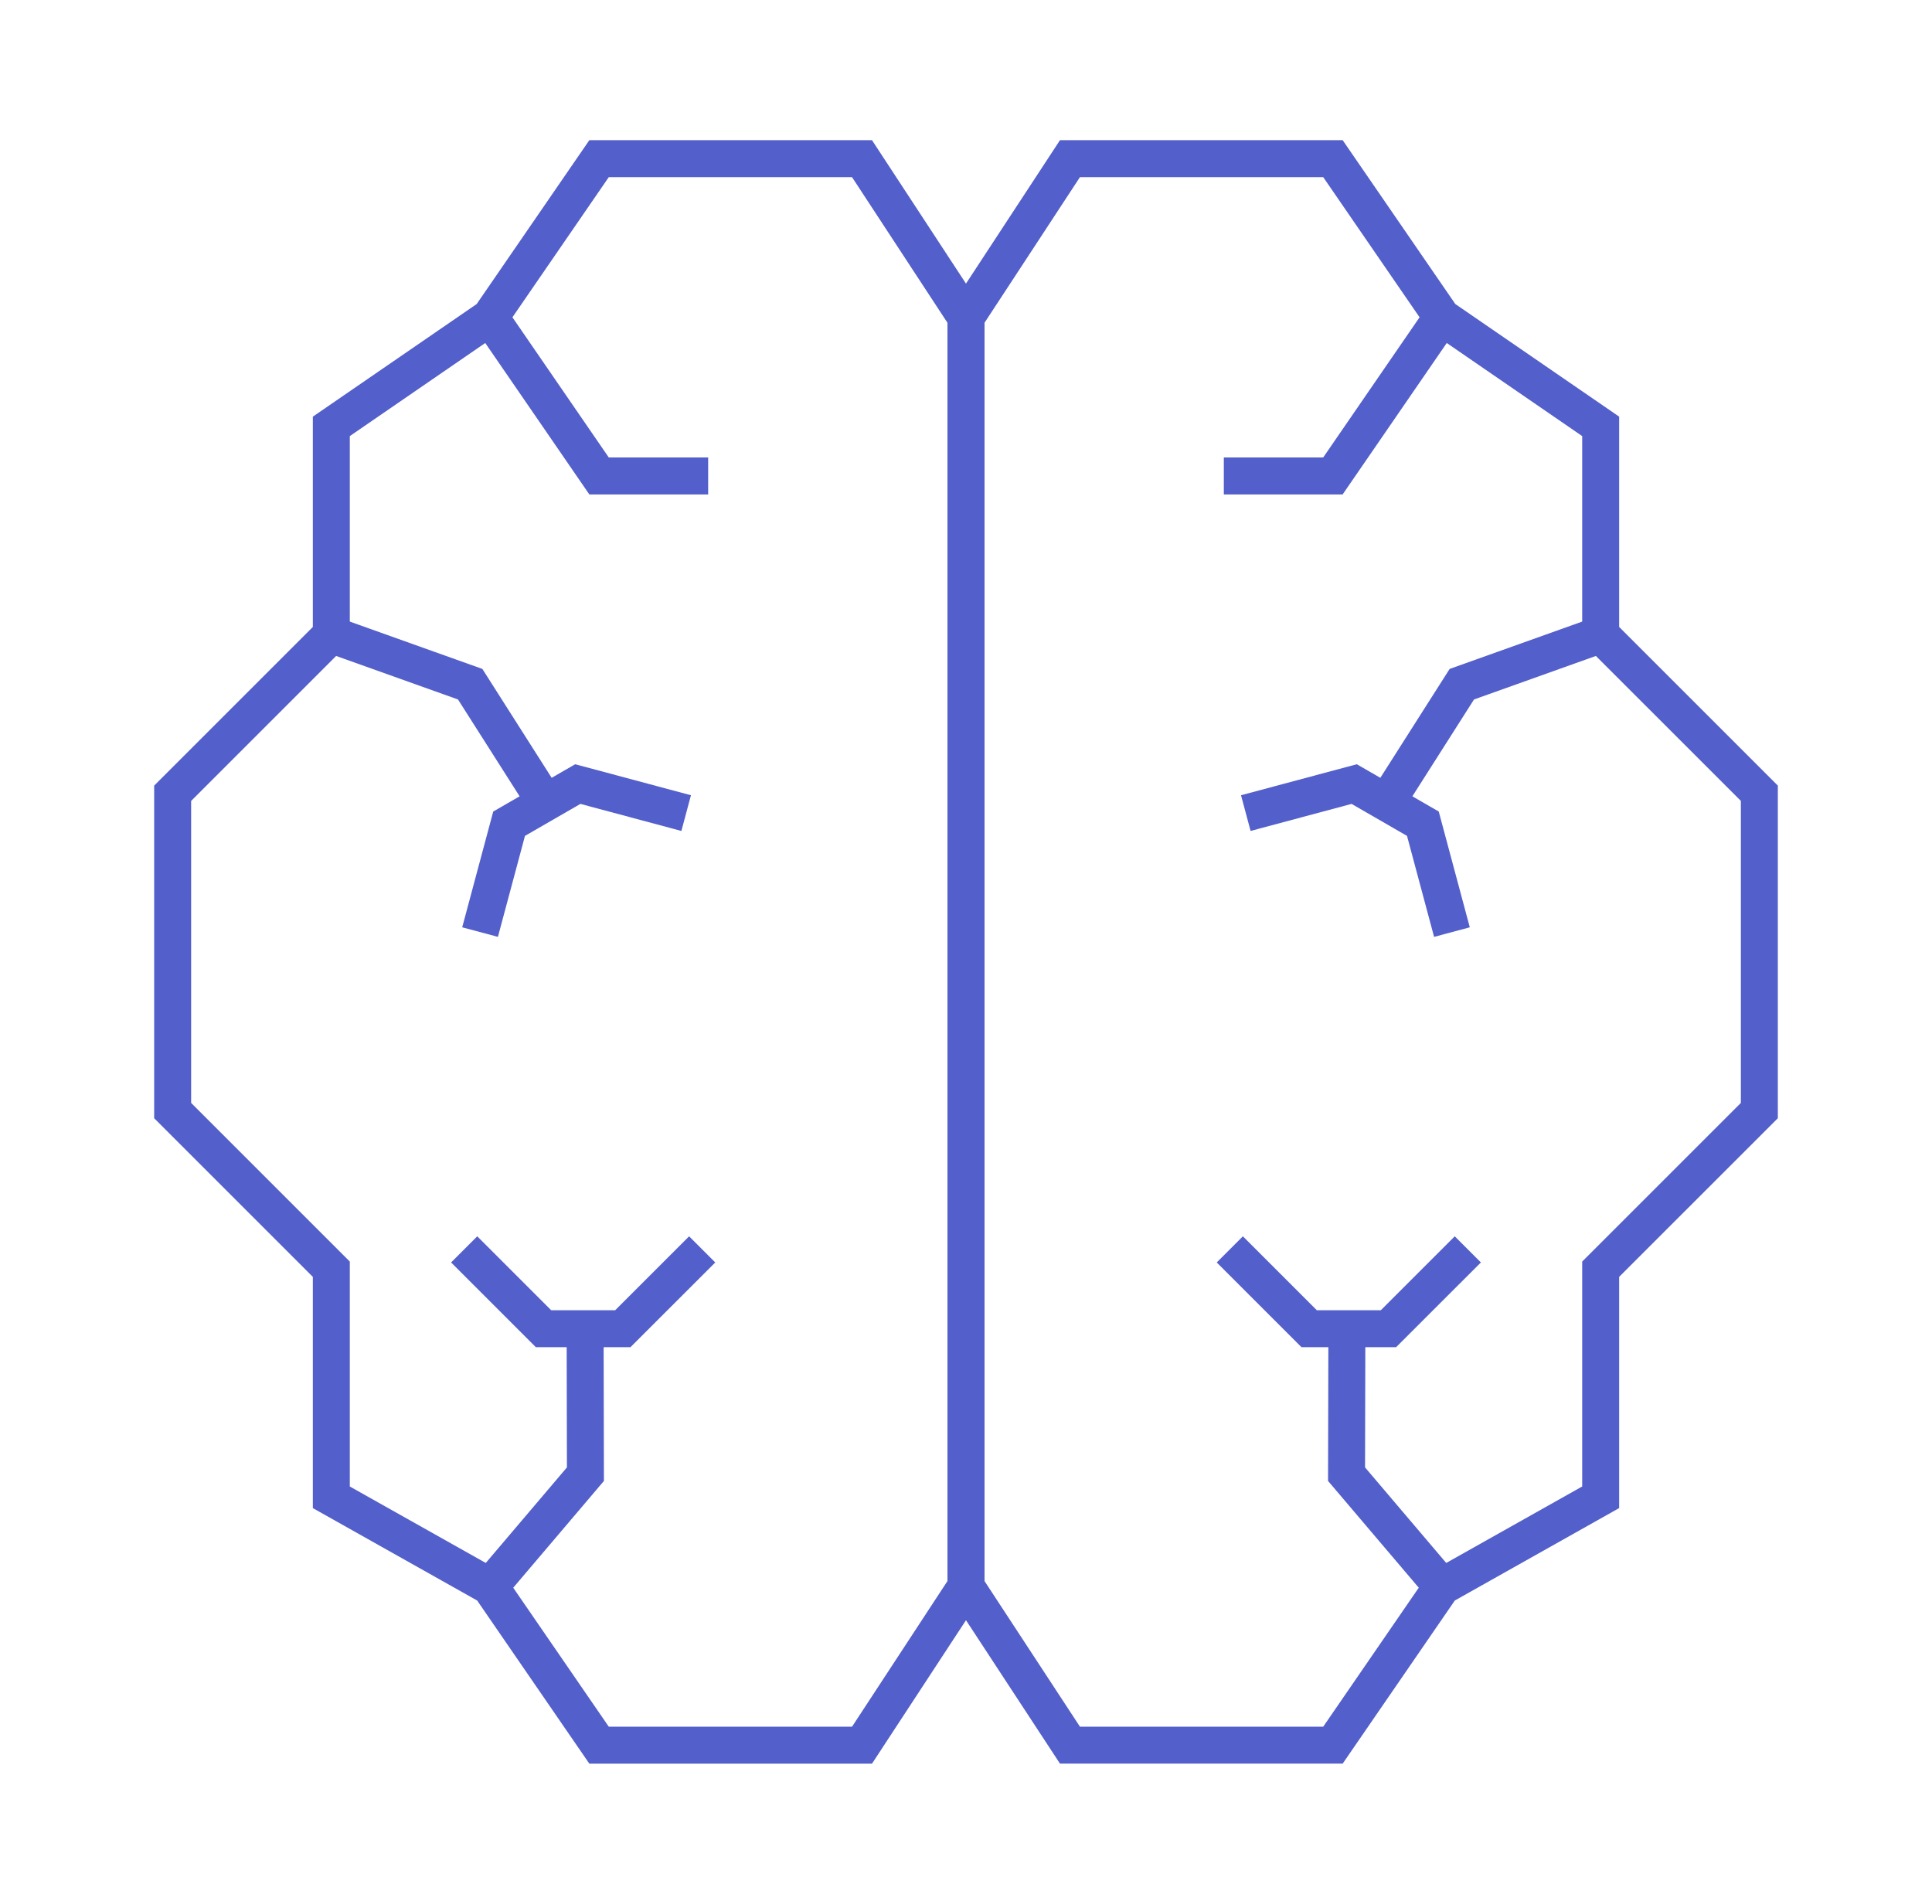
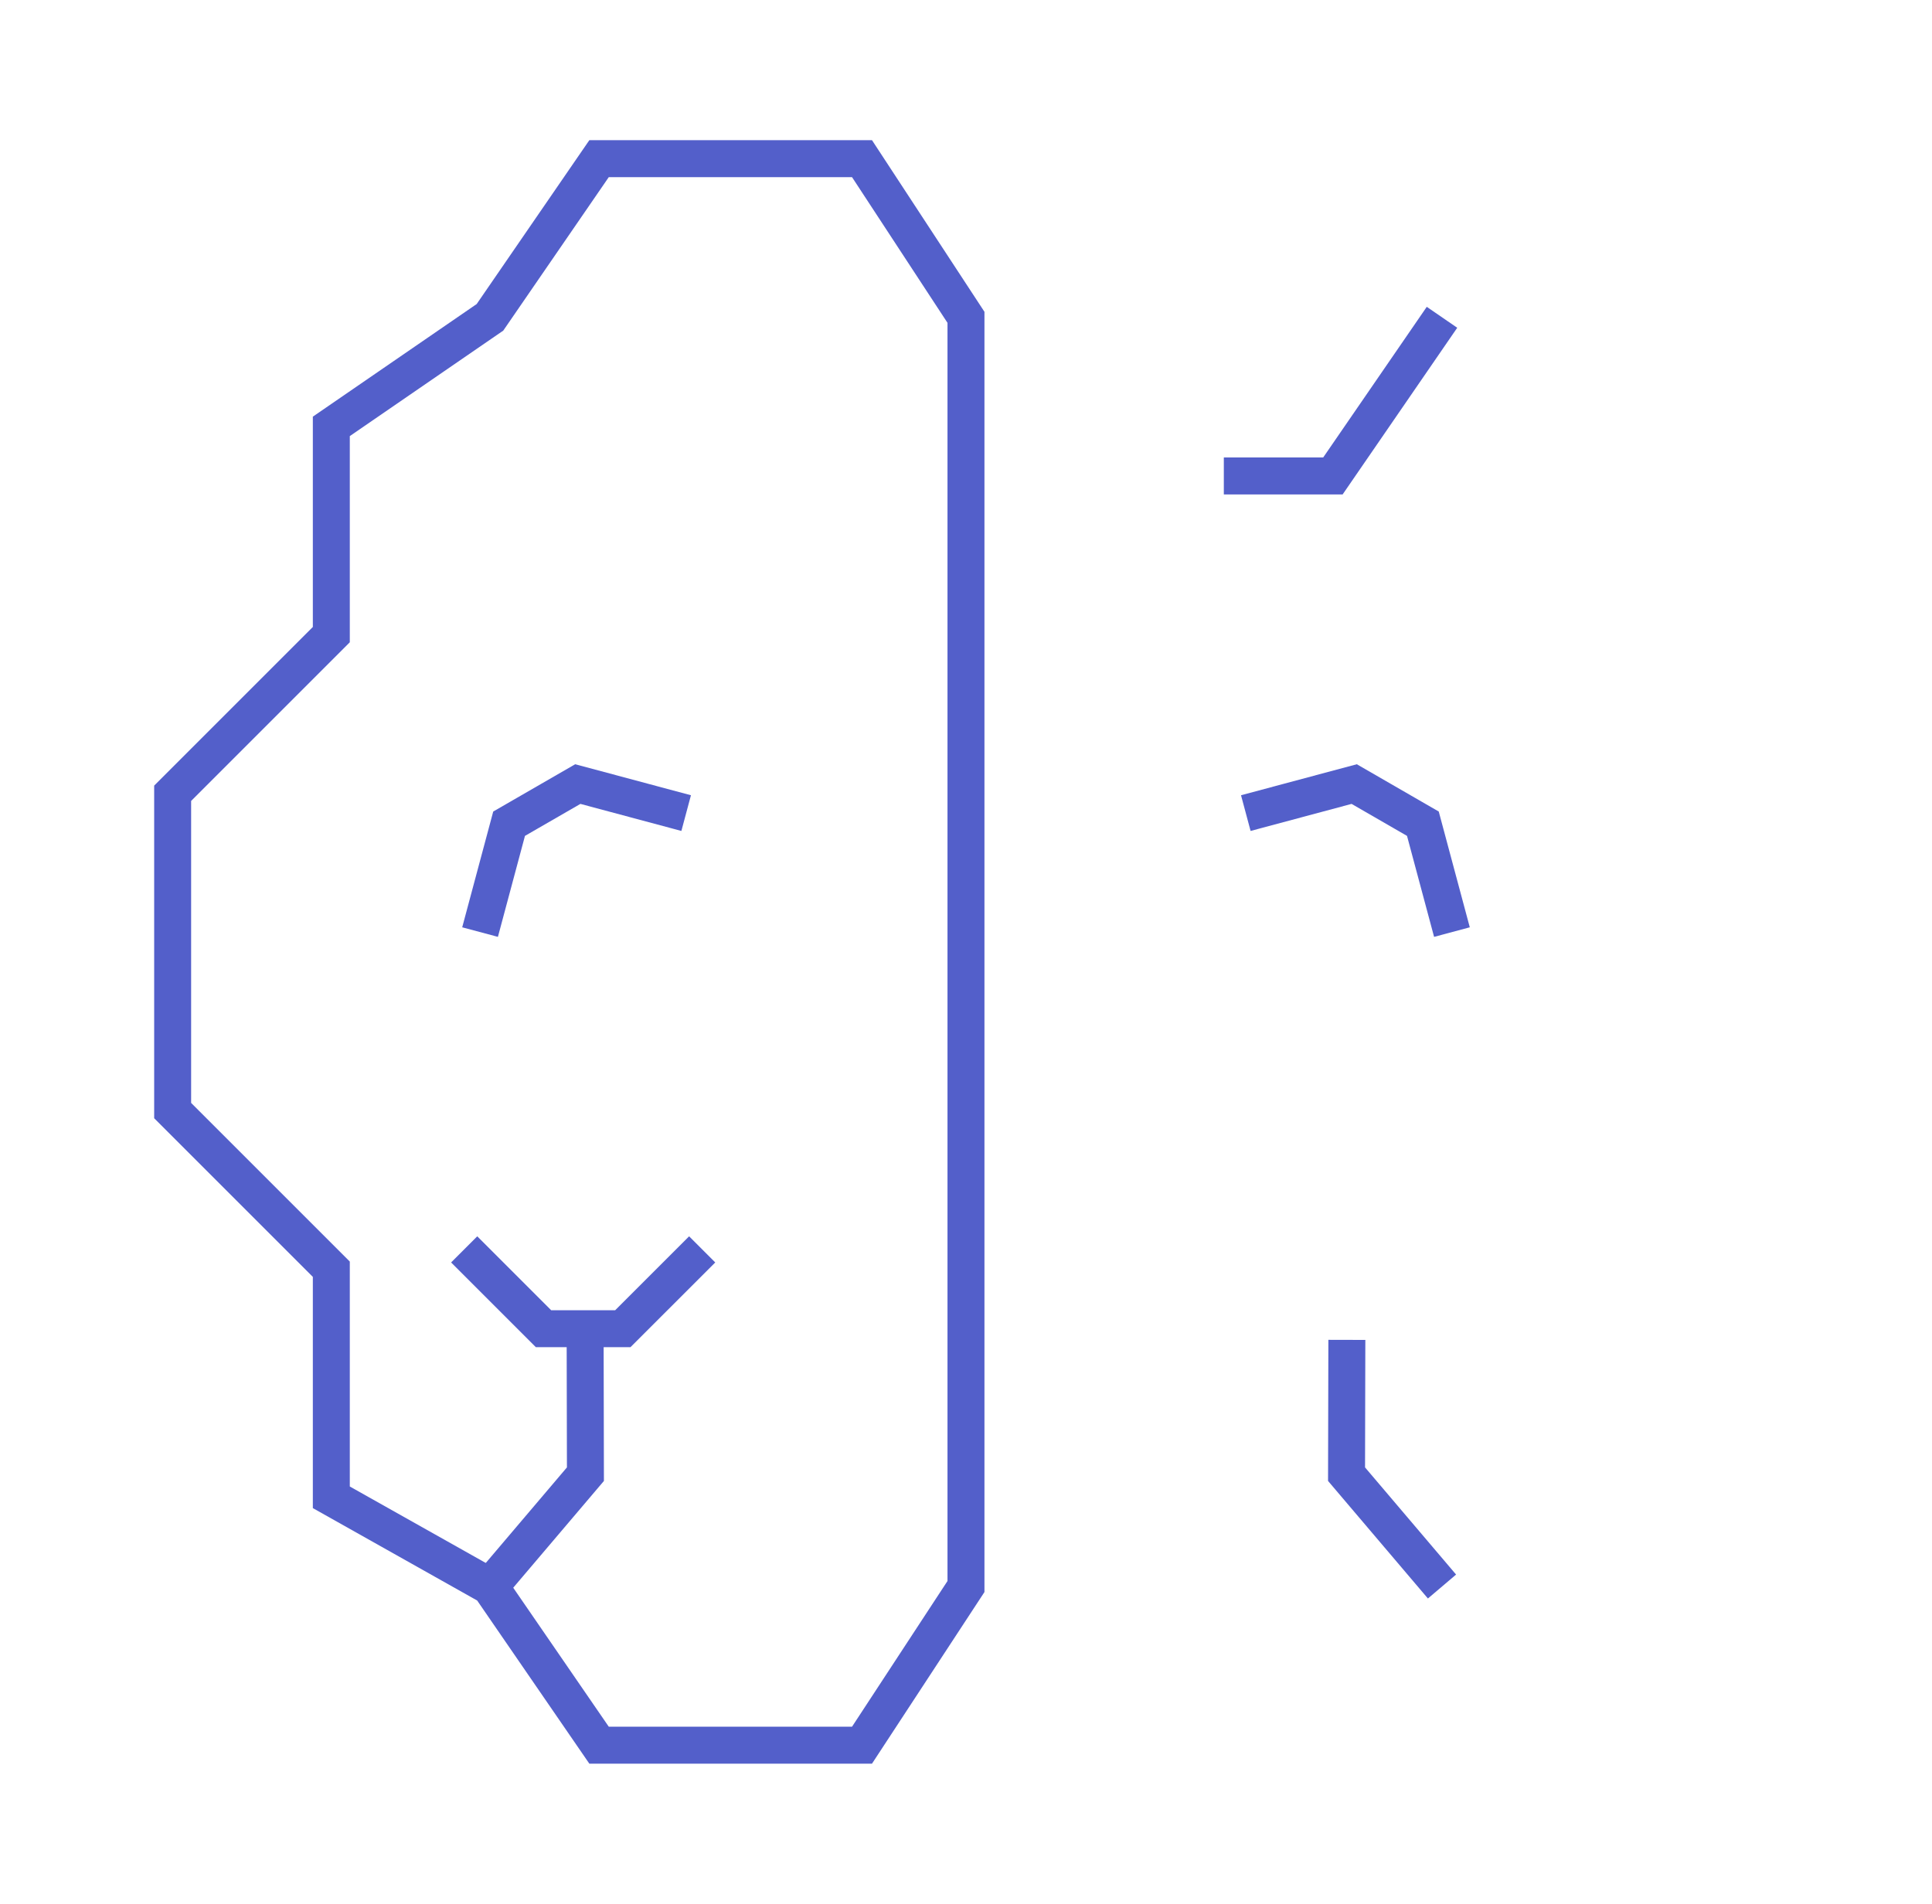
<svg xmlns="http://www.w3.org/2000/svg" width="69" height="68" viewBox="0 0 69 68" fill="none">
  <path d="M34.499 11.334L30.786 5.667H21.395L17.499 11.334L11.833 15.229V22.667L6.166 28.334V39.667L11.833 45.334V53.48L17.499 56.667L21.395 62.334H30.786L34.499 56.667V11.334Z" stroke="#535FCA" stroke-width="1.32" />
-   <path d="M17.5 11.333L21.395 17H25.291" stroke="#535FCA" stroke-width="1.32" />
  <path d="M51.5 11.333L47.604 17H43.708" stroke="#535FCA" stroke-width="1.32" />
  <path d="M17.145 33.292L18.182 29.421L20.636 28.005L24.506 29.042" stroke="#535FCA" stroke-width="1.32" />
  <path d="M16.578 44.625L19.411 47.458L22.244 47.458L25.078 44.625" stroke="#535FCA" stroke-width="1.32" />
-   <path d="M11.833 22.667L16.792 24.438L19.271 28.334" stroke="#535FCA" stroke-width="1.32" />
  <path d="M17.5 56.667L20.908 52.654L20.898 47.857" stroke="#535FCA" stroke-width="1.32" />
-   <path d="M34.5 11.333L38.213 5.667H47.605L51.5 11.333L57.167 15.229V22.667L62.834 28.333V39.667L57.167 45.333V53.479L51.5 56.667L47.605 62.333H38.213L34.5 56.667V11.333Z" stroke="#535FCA" stroke-width="1.32" />
  <path d="M51.855 33.292L50.817 29.421L48.364 28.005L44.493 29.042" stroke="#535FCA" stroke-width="1.32" />
-   <path d="M52.422 44.625L49.588 47.458L46.755 47.458L43.922 44.625" stroke="#535FCA" stroke-width="1.32" />
-   <path d="M57.166 22.667L52.208 24.438L49.729 28.333" stroke="#535FCA" stroke-width="1.32" />
  <path d="M51.5 56.667L48.091 52.654L48.102 47.857" stroke="#535FCA" stroke-width="1.32" />
</svg>